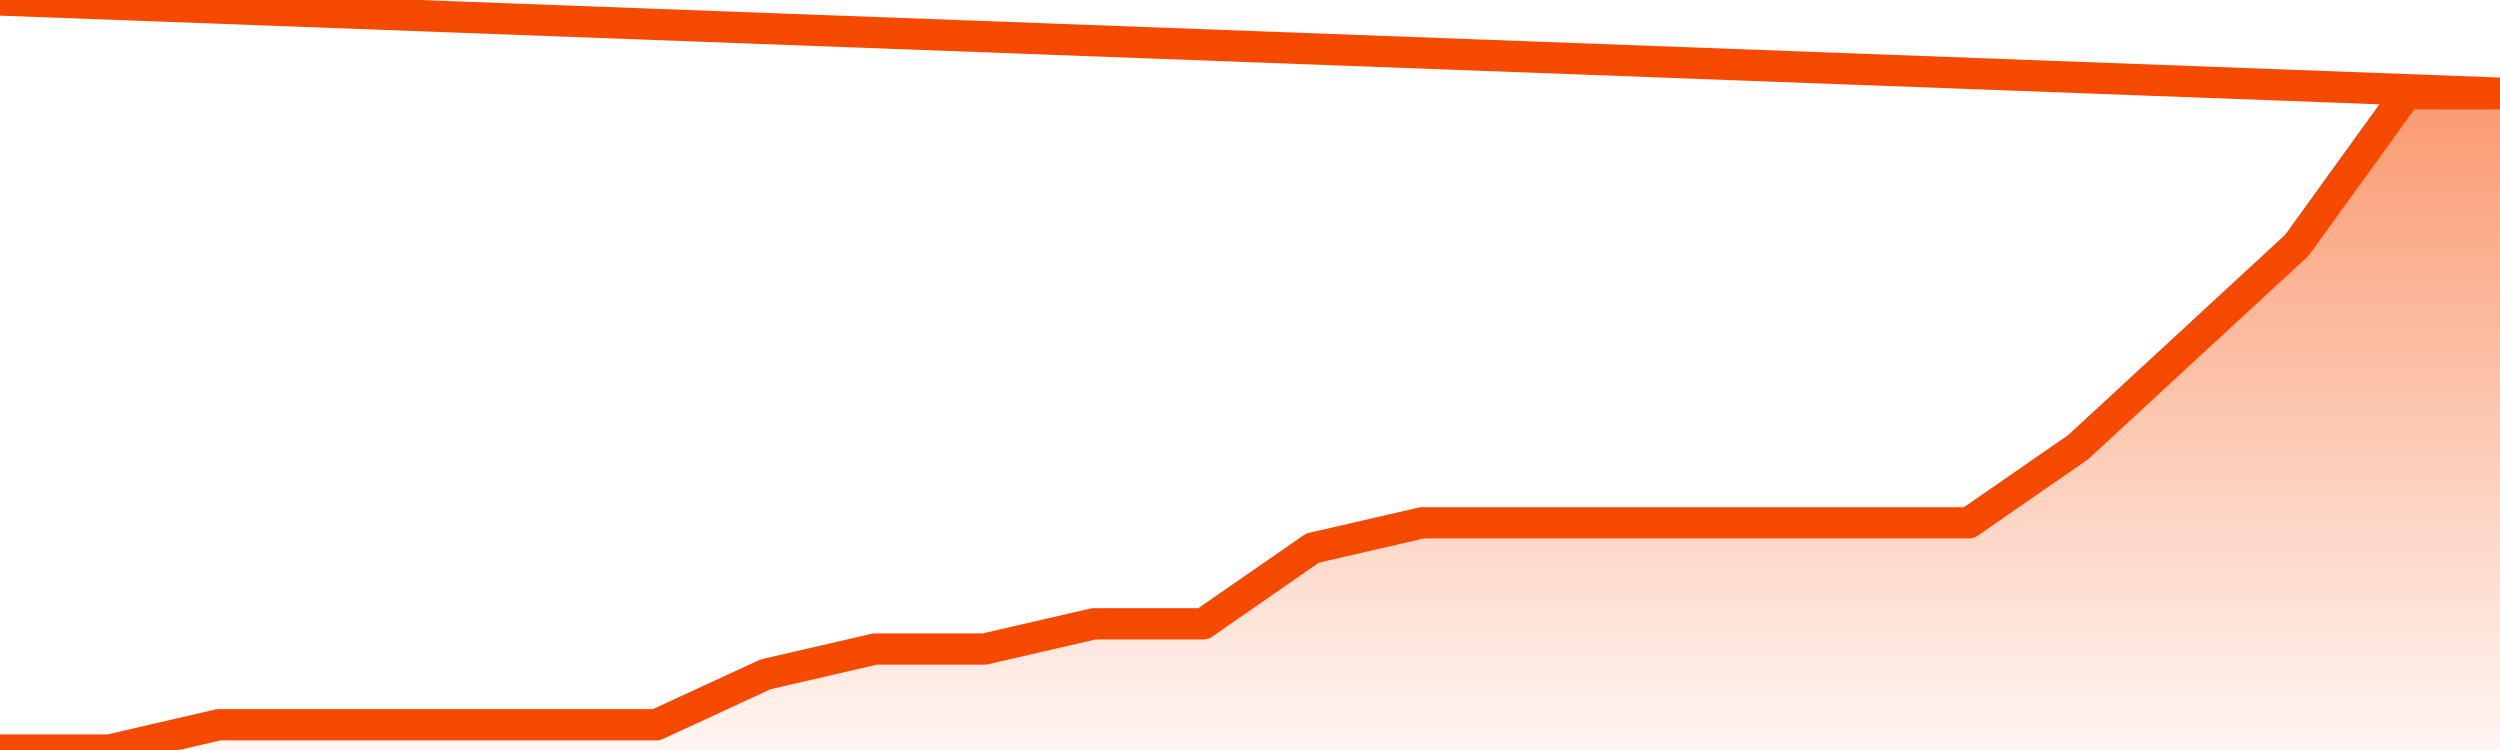
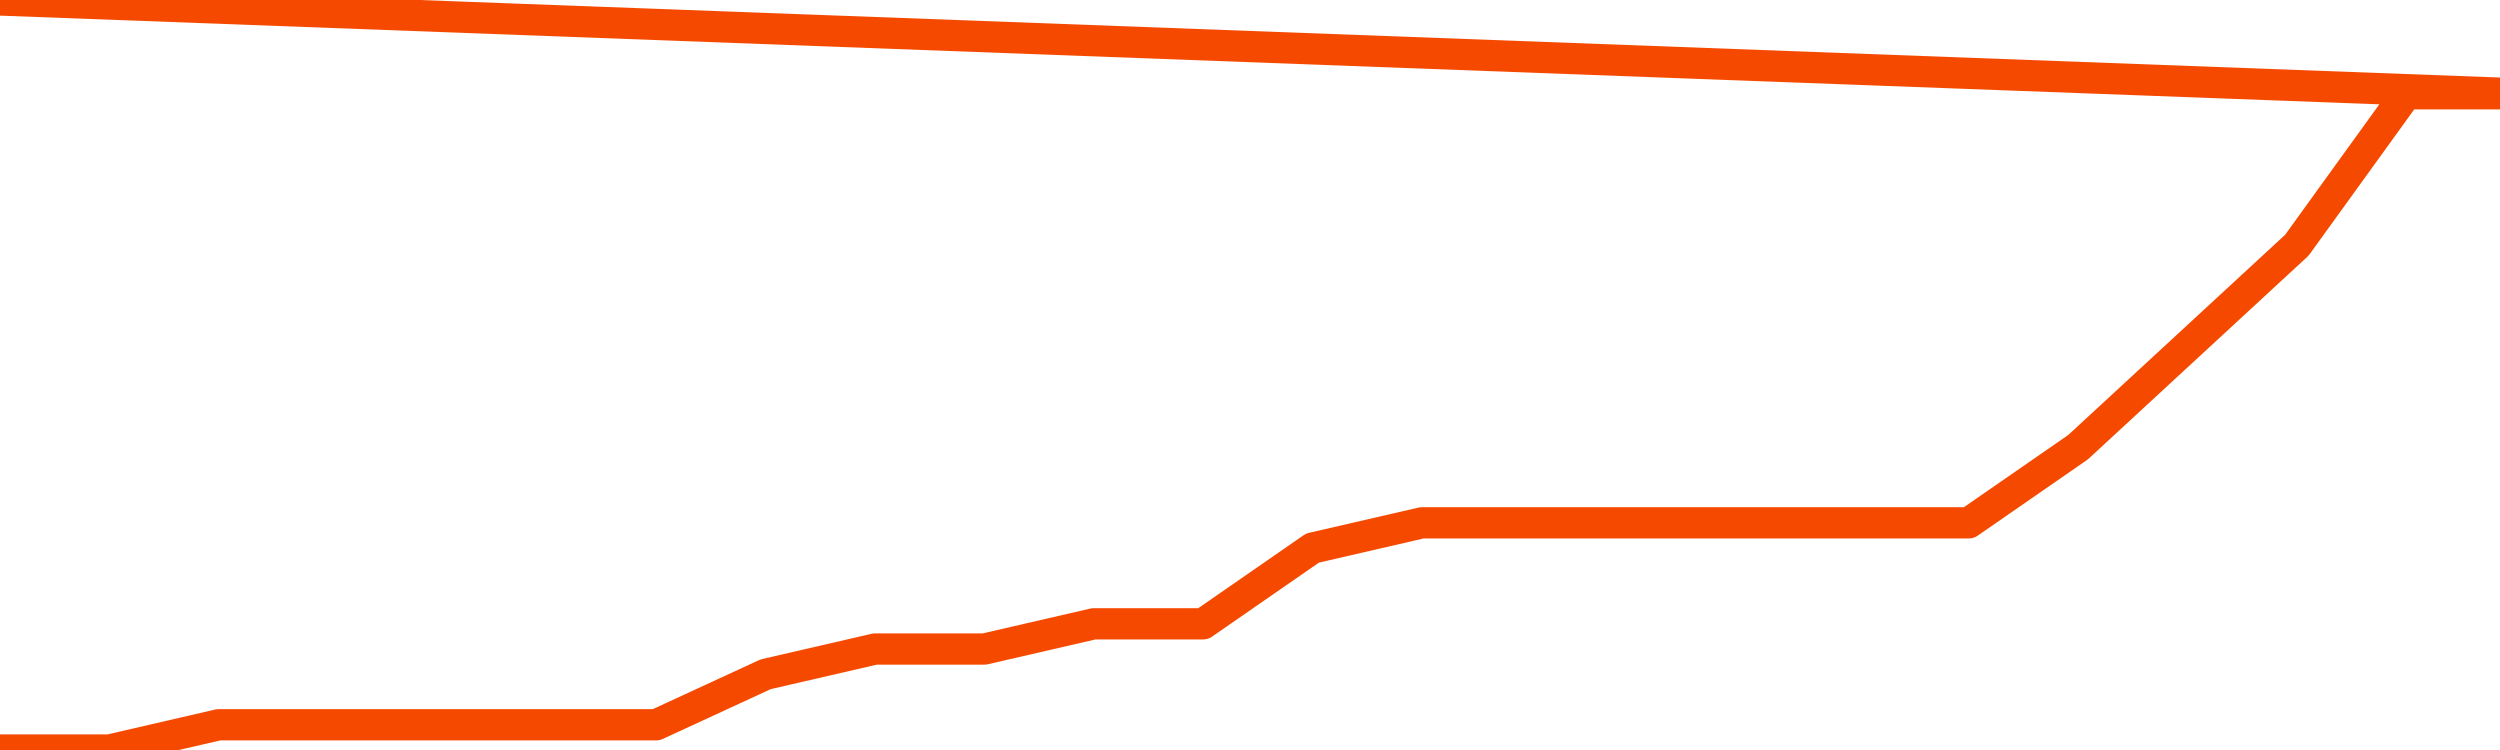
<svg xmlns="http://www.w3.org/2000/svg" version="1.1" width="80" height="24" viewBox="0 0 80 24">
  <defs>
    <linearGradient x1=".5" x2=".5" y2="1" id="gradient">
      <stop offset="0" stop-color="#F64900" />
      <stop offset="1" stop-color="#f64900" stop-opacity="0" />
    </linearGradient>
  </defs>
-   <path fill="url(#gradient)" fill-opacity="0.56" stroke="none" d="M 0,26 0.0,24.0 3.5,24.0 7.0,23.192 10.5,23.192 14.0,23.192 17.5,23.192 21.0,23.192 24.5,21.577 28.0,20.769 31.5,20.769 35.0,19.962 38.5,19.962 42.0,17.538 45.5,16.731 49.0,16.731 52.5,16.731 56.0,16.731 59.5,16.731 63.0,16.731 66.5,14.308 70.0,11.077 73.5,7.846 77.0,3.0 80.5,3.0 82,26 Z" />
  <path fill="none" stroke="#F64900" stroke-width="1" stroke-linejoin="round" stroke-linecap="round" d="M 0.0,24.0 3.5,24.0 7.0,23.192 10.5,23.192 14.0,23.192 17.5,23.192 21.0,23.192 24.5,21.577 28.0,20.769 31.5,20.769 35.0,19.962 38.5,19.962 42.0,17.538 45.5,16.731 49.0,16.731 52.5,16.731 56.0,16.731 59.5,16.731 63.0,16.731 66.5,14.308 70.0,11.077 73.5,7.846 77.0,3.0 80.5,3.0.join(' ') }" />
</svg>